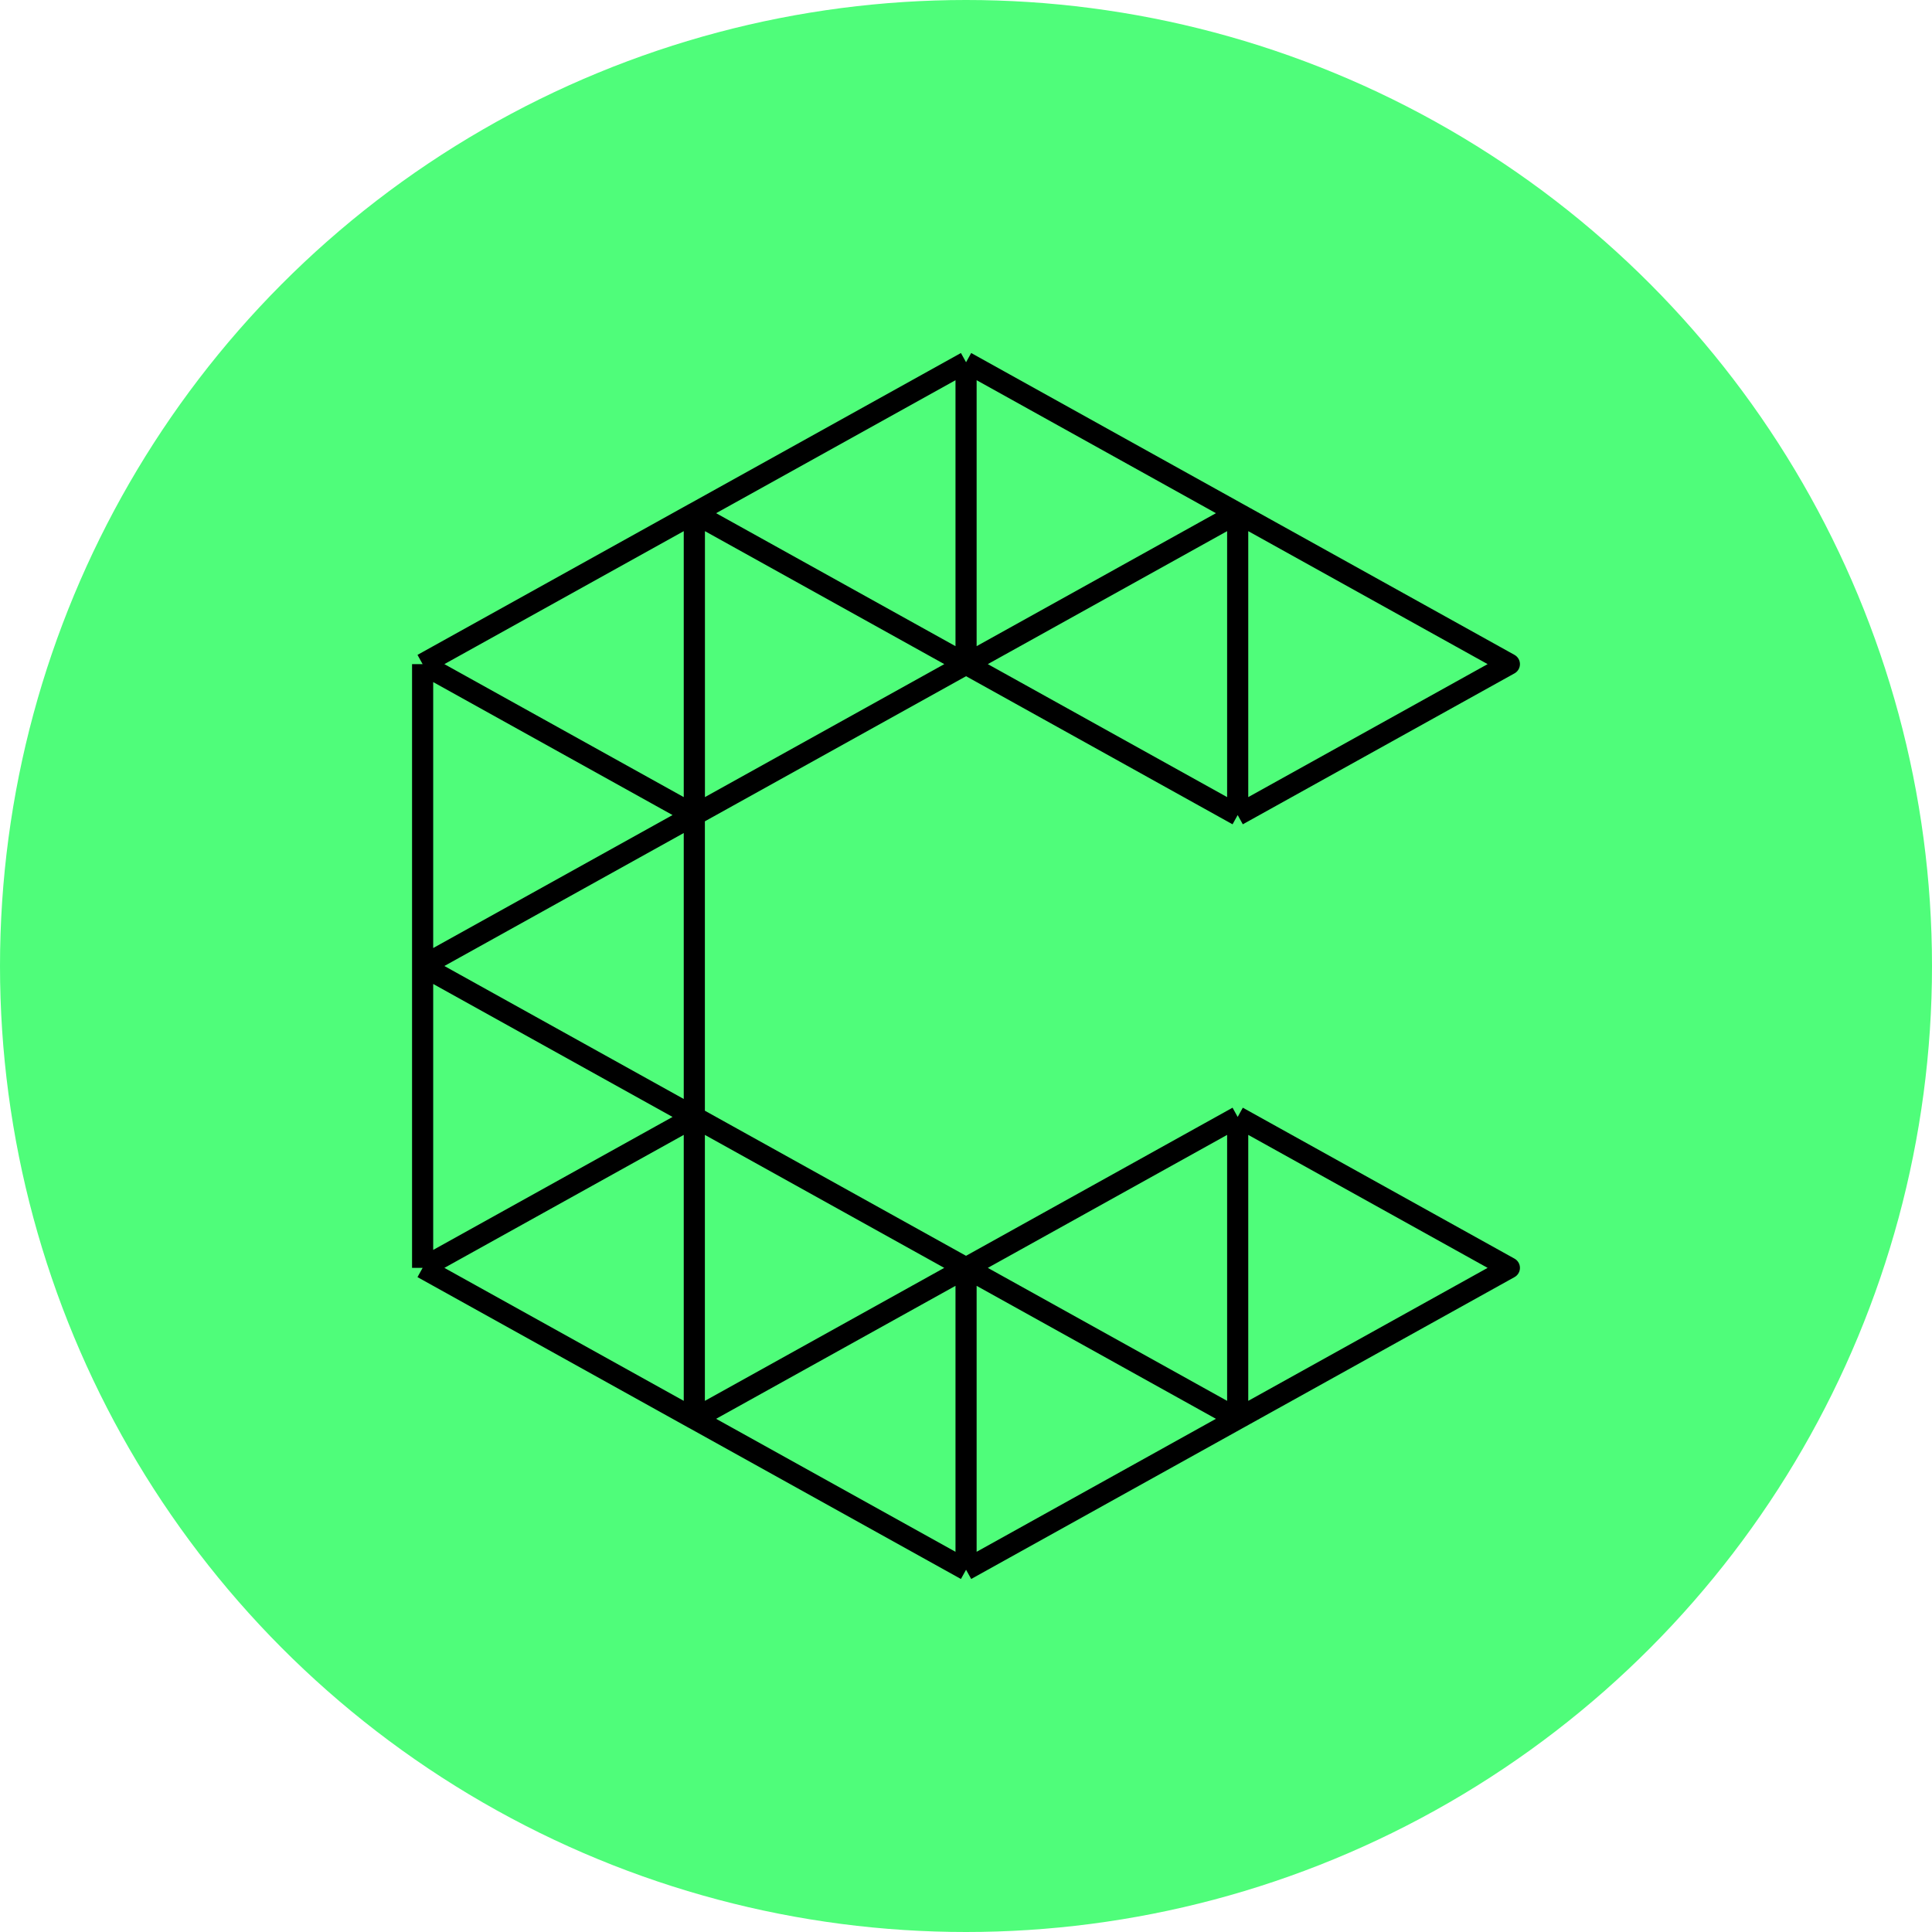
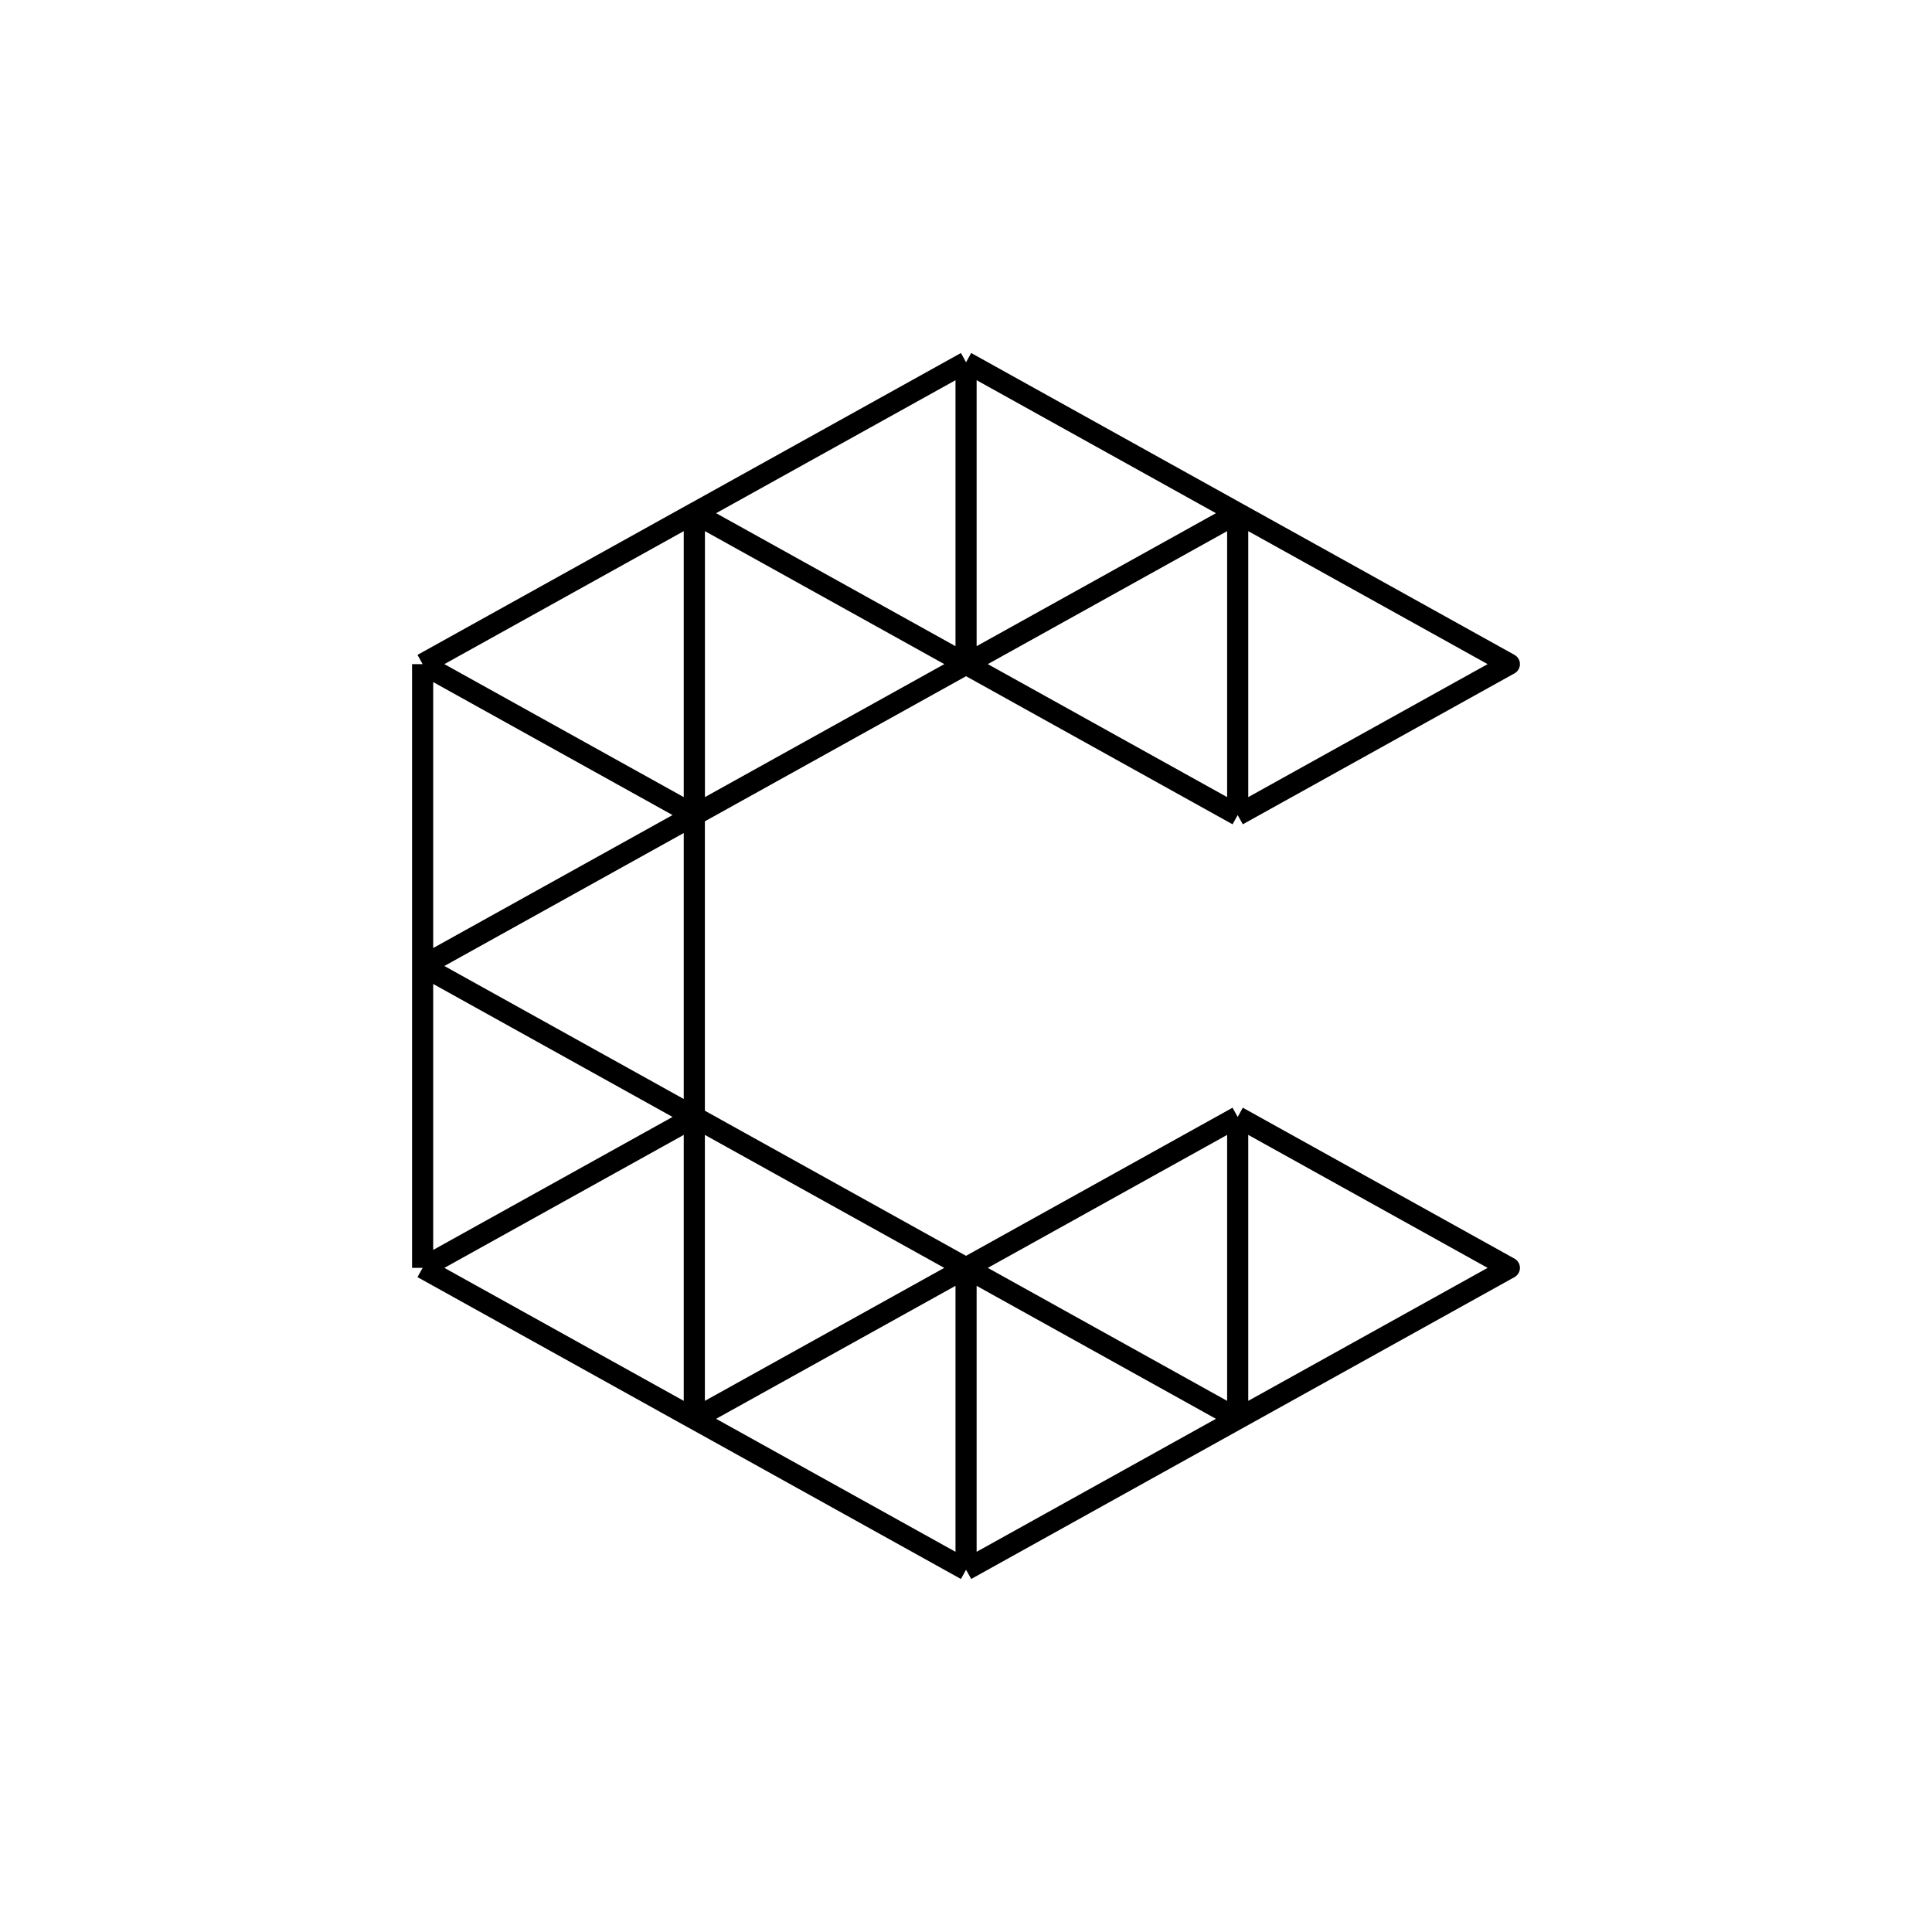
<svg xmlns="http://www.w3.org/2000/svg" width="32" height="32" viewBox="0 0 32 32" fill="none">
  <g clip-path="url(#clip0)">
-     <circle r="16" transform="matrix(1 0 0 -1 16 16)" fill="#4FFD7A" />
    <path d="M20.5 23.5L20.5 18.5M20.5 23.5L25 21L20.5 18.5M20.5 23.5L16.001 21M20.5 23.5L16.001 26M20.5 18.5L16.001 21M16.001 21V26M16.001 21L11.501 23.5L16.001 26M11.5 23.5L11.5 18.5M11.5 23.5L16 21L11.5 18.5M11.5 23.5L7 21M11.5 18.5L7 21M11.5 18.5L7 16M11.5 18.5L11.5 13.5M7 21L7 16M7 16L11.5 13.5M7 16L7 11M11.5 13.5L7 11M11.5 13.5L11.5 8.5L7 11M11.501 8.5L16.001 11M11.501 8.5L11.501 13.5L16.001 11M11.501 8.5L16.001 6M16.001 11V6M16.001 11L20.5 8.5M16.001 11L20.5 13.5M16.001 6L20.5 8.5M20.5 8.5L20.5 13.5M20.5 8.5L25 11L20.5 13.5" stroke="black" stroke-width="0.35" stroke-linejoin="round" />
  </g>
  <defs>
    <clipPath id="clip0">
      <rect width="32" height="32" fill="white" />
    </clipPath>
  </defs>
</svg>